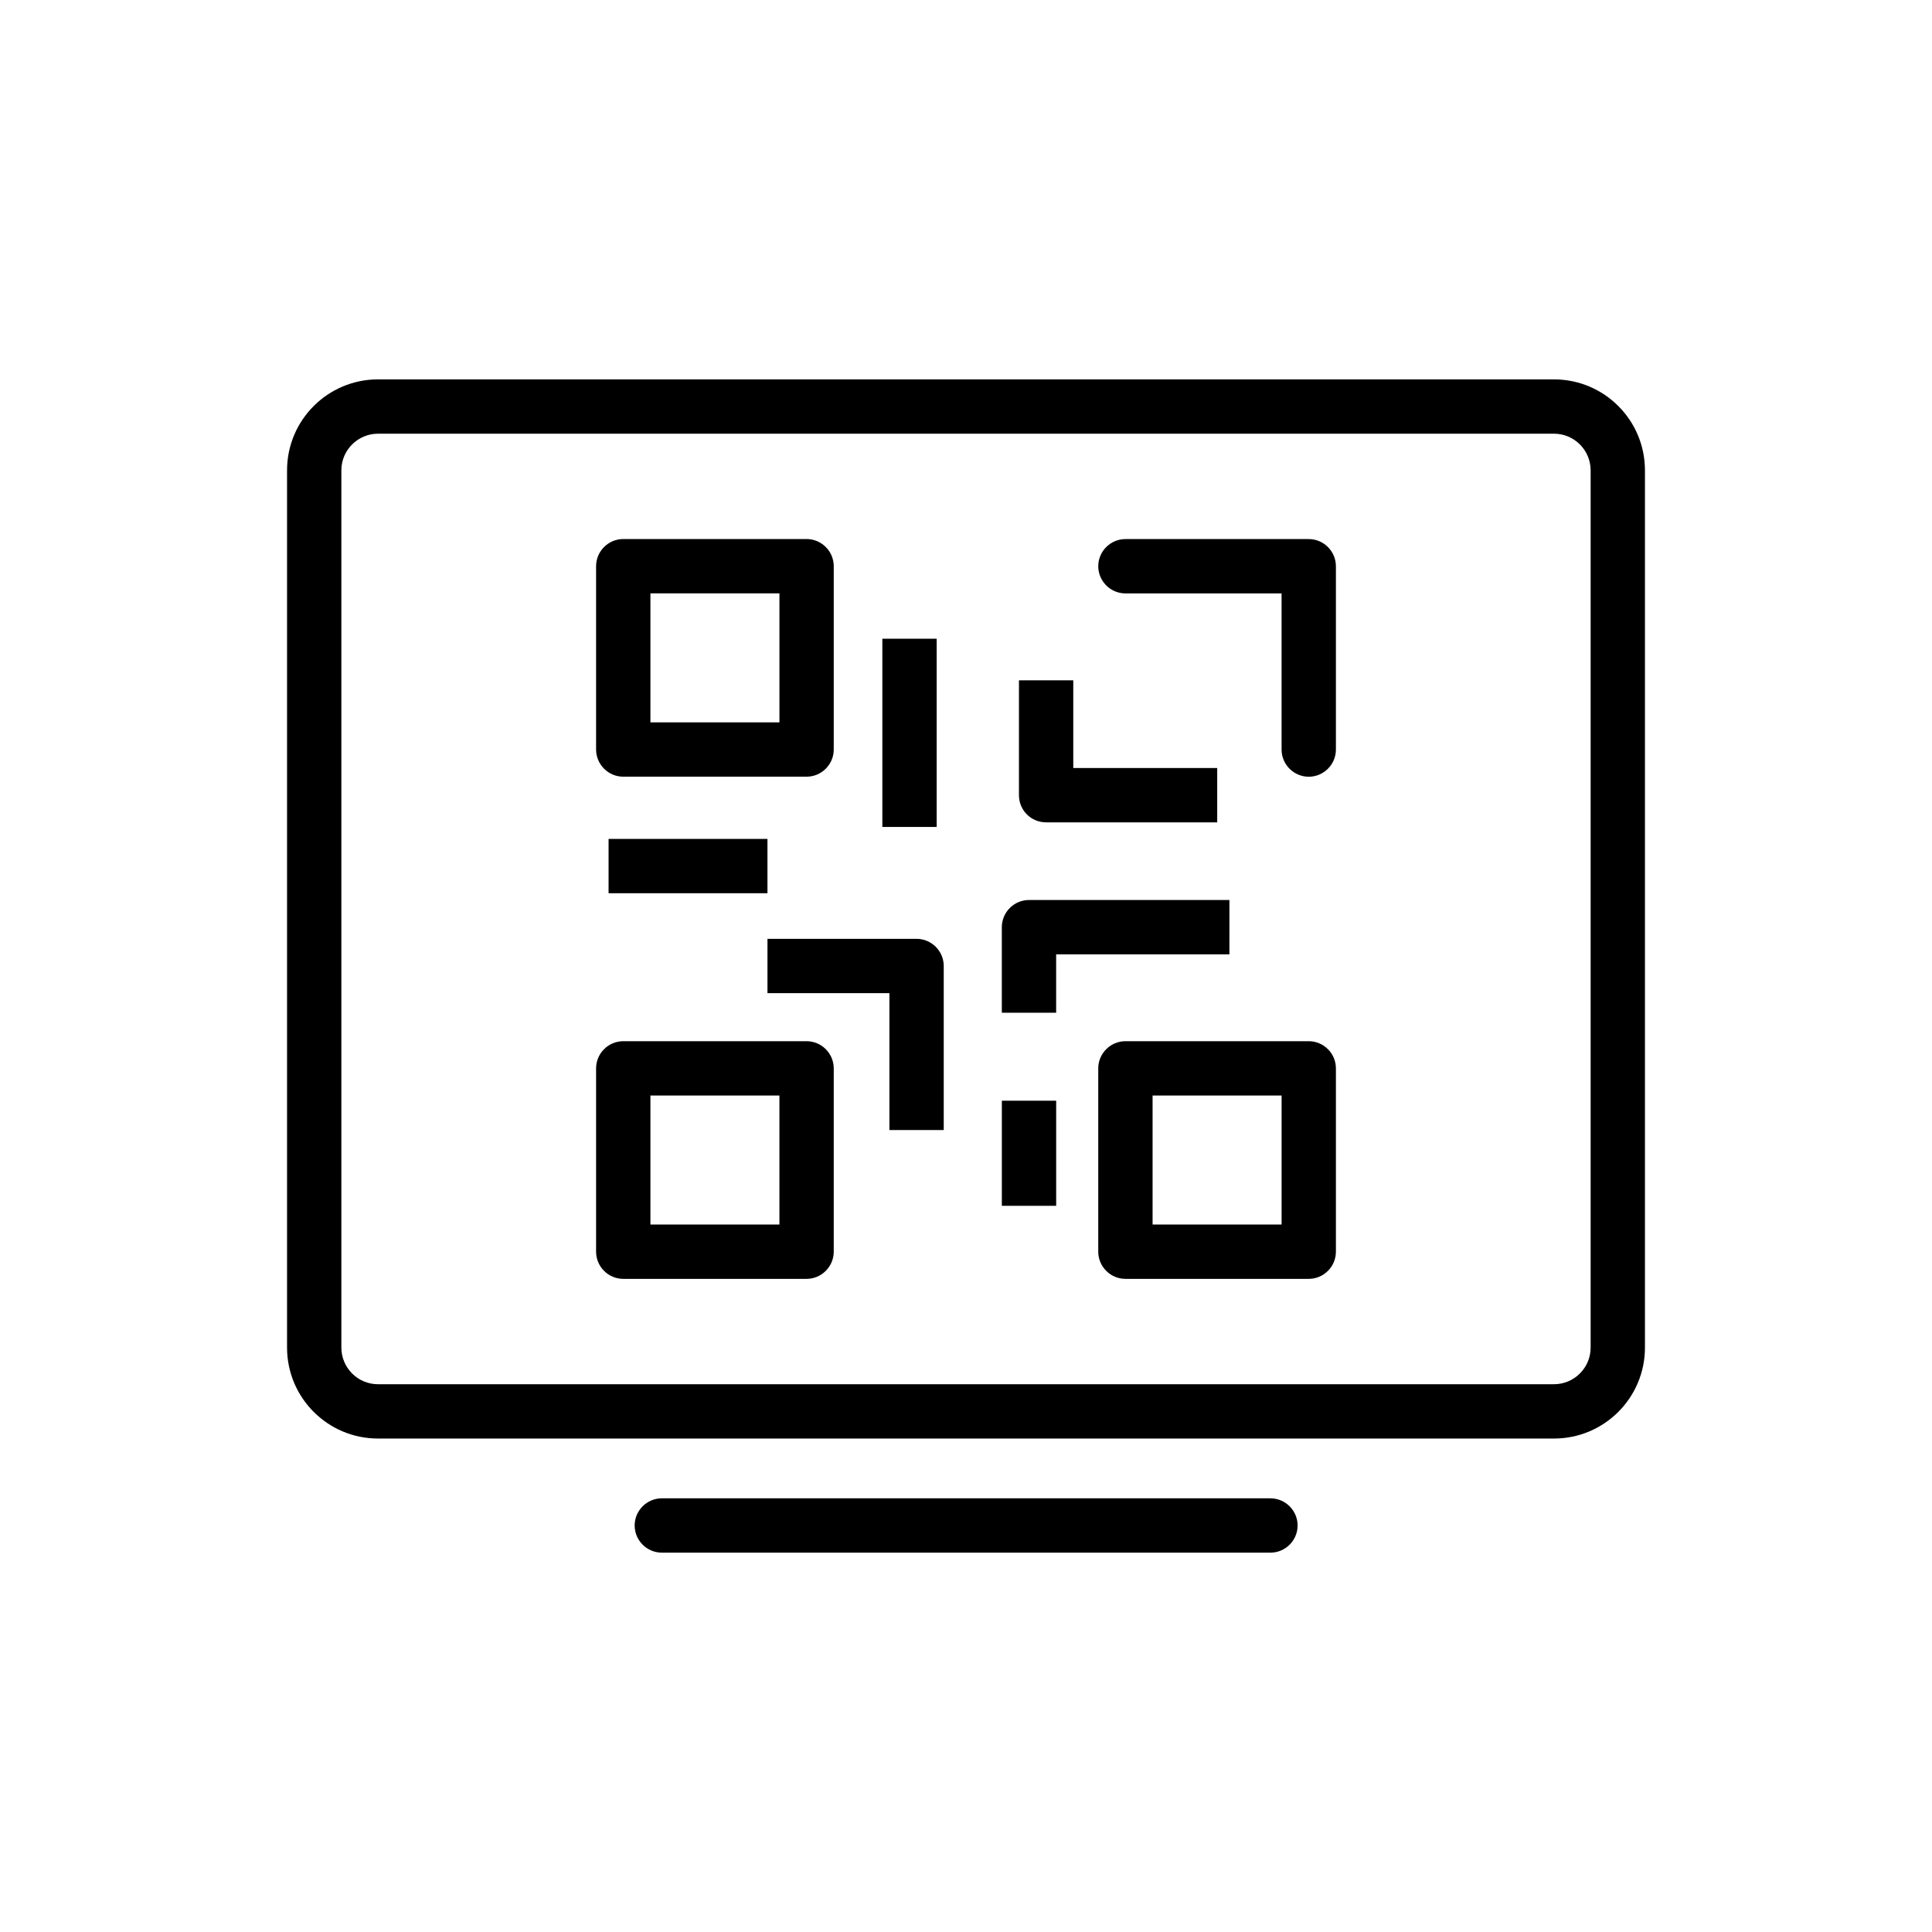
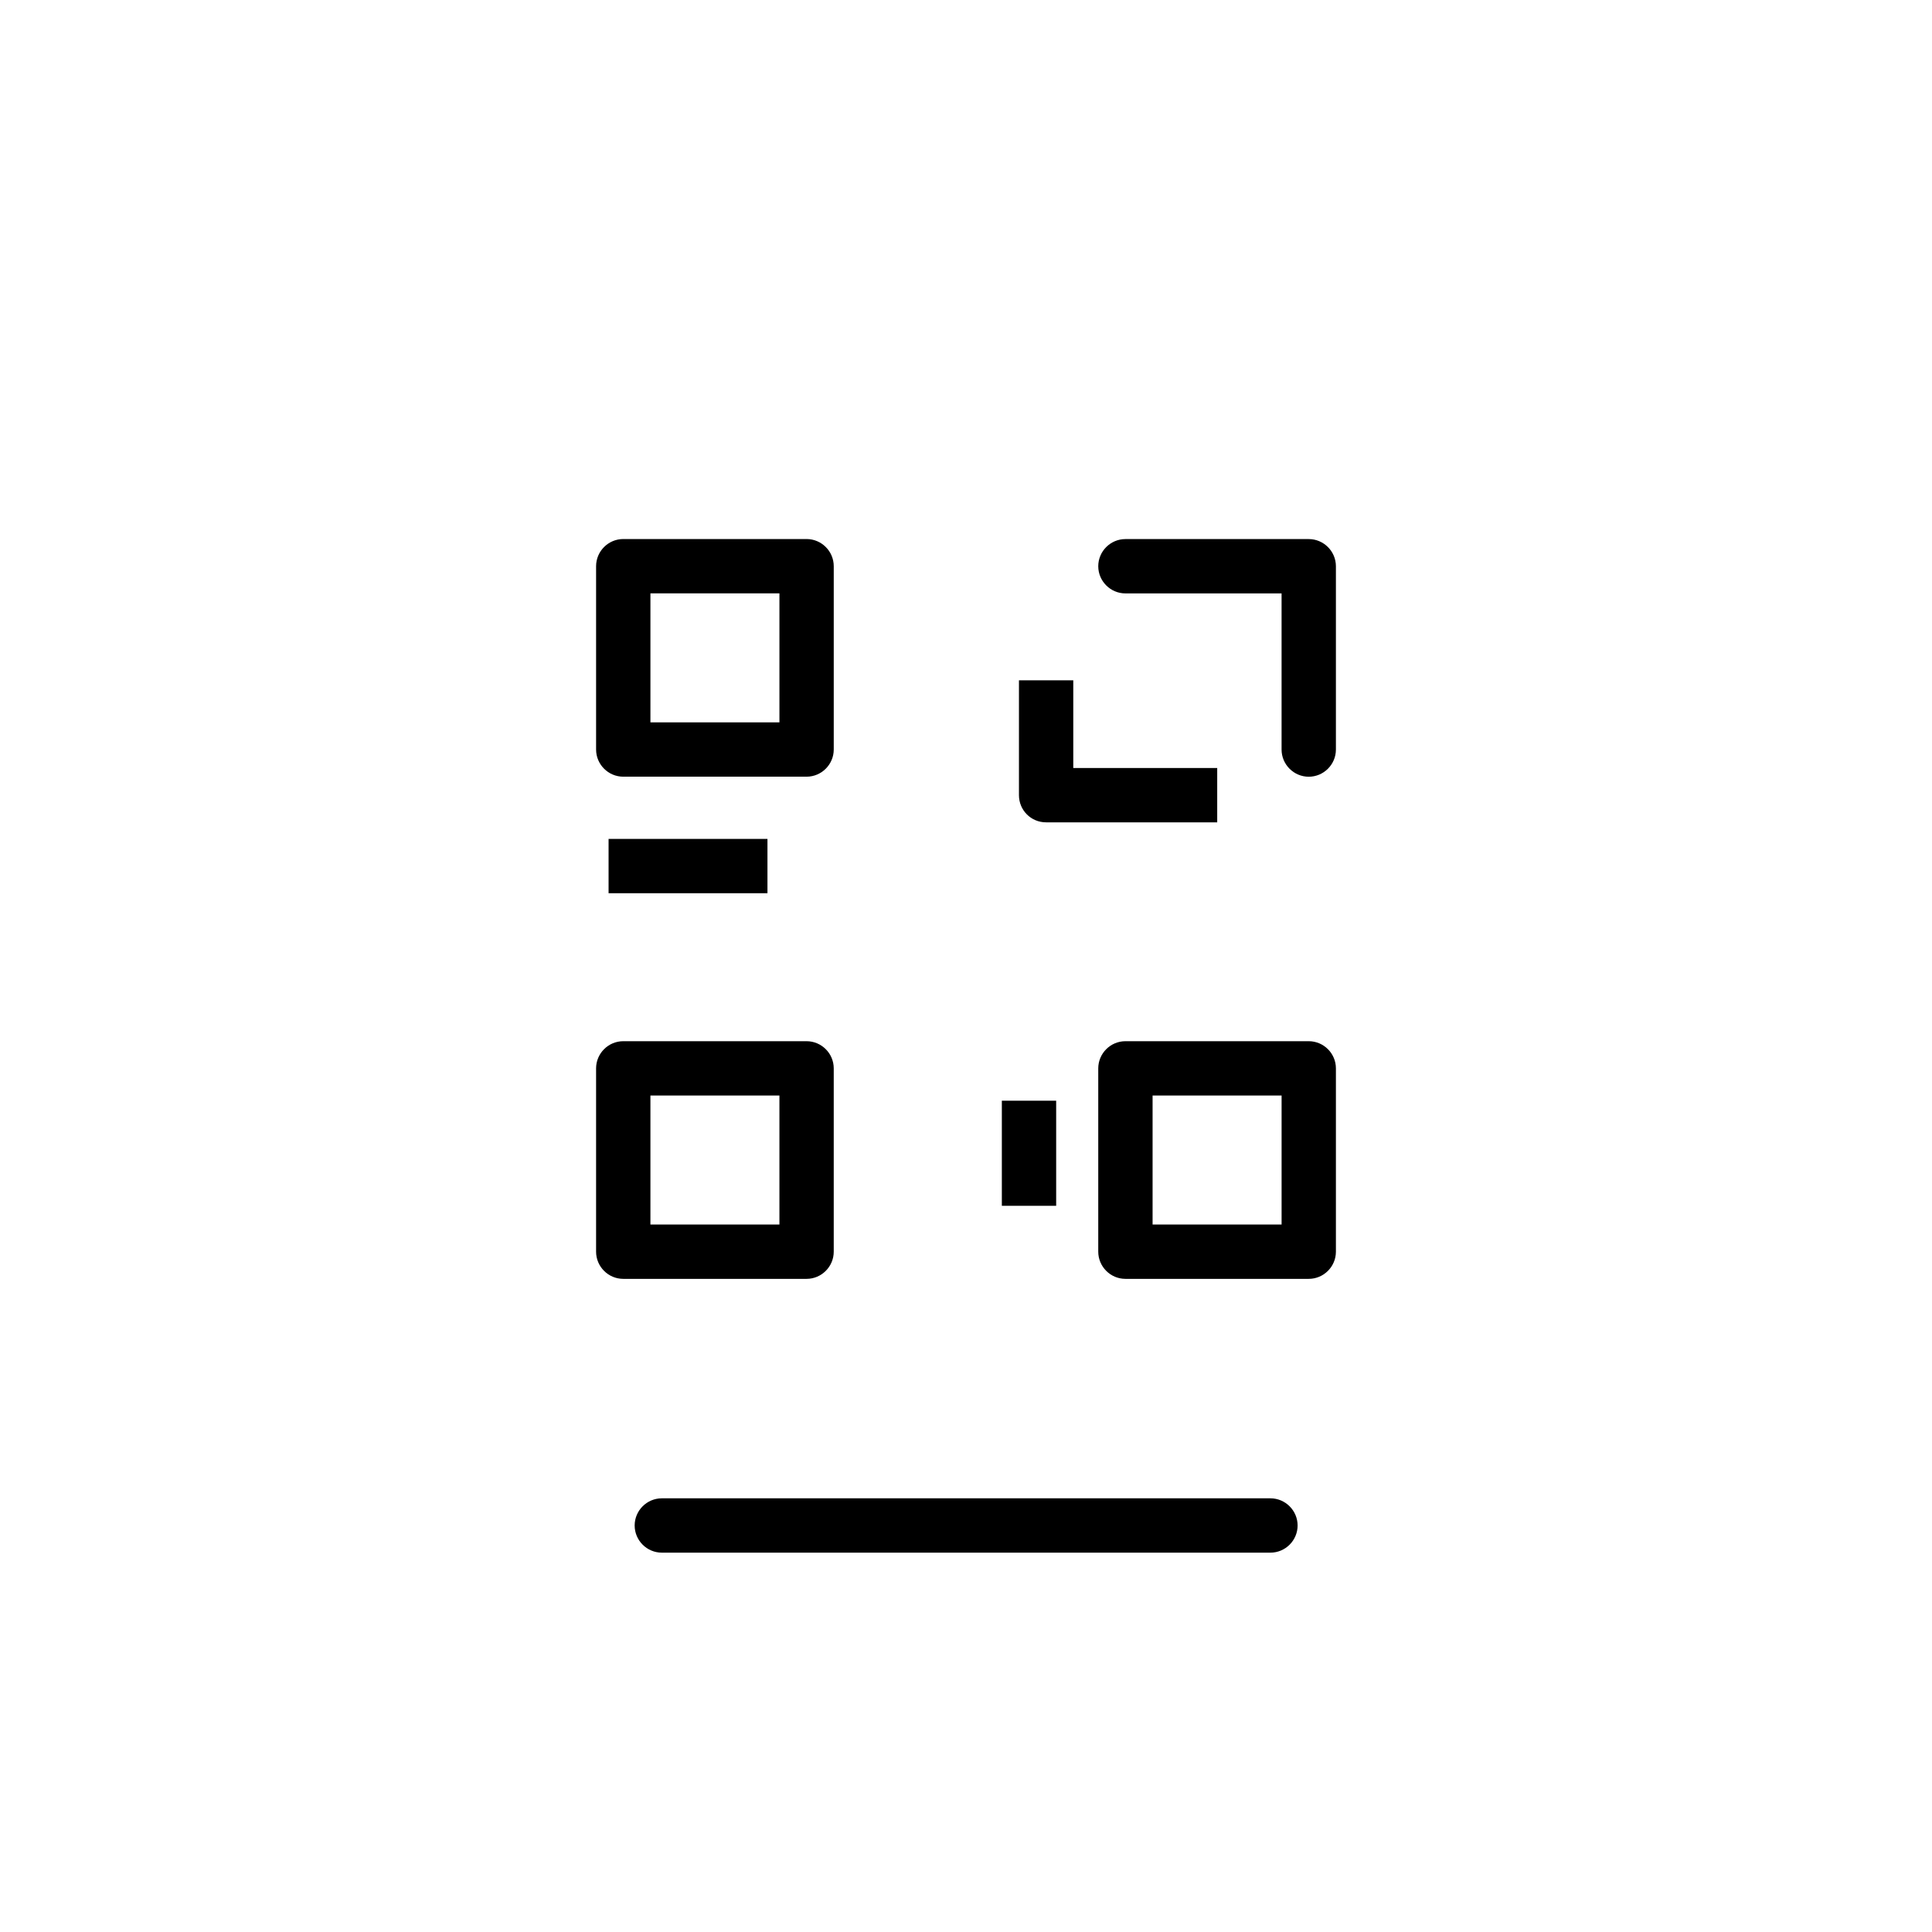
<svg xmlns="http://www.w3.org/2000/svg" fill="#000000" width="800px" height="800px" version="1.1" viewBox="144 144 512 512">
  <g>
-     <path d="m555.82 244.54h-311.64c-13.316 0-24.109 10.797-24.109 24.109v232.47c0 13.316 10.797 24.109 24.109 24.109h311.64c13.316 0 24.109-10.797 24.109-24.109v-232.47c0-13.316-10.797-24.109-24.109-24.109zm9.715 256.58c0 5.398-4.391 9.715-9.715 9.715h-311.64c-5.398 0-9.715-4.391-9.715-9.715v-232.47c0-5.398 4.391-9.715 9.715-9.715h311.64c5.398 0 9.715 4.391 9.715 9.715z" />
    <path d="m480.68 541.07h-161.29c-3.957 0-7.199 3.238-7.199 7.199 0 3.957 3.238 7.199 7.199 7.199h161.29c3.957 0 7.199-3.238 7.199-7.199-0.004-3.961-3.246-7.199-7.203-7.199z" />
    <path d="m309.17 349.83h48.582c3.957 0 7.199-3.238 7.199-7.199v-48.582c0-3.957-3.238-7.199-7.199-7.199h-48.582c-3.957 0-7.199 3.238-7.199 7.199v48.582c0.004 3.961 3.242 7.199 7.199 7.199zm7.199-48.582h34.188v34.188h-34.188z" />
    <path d="m357.75 419.93h-48.582c-3.957 0-7.199 3.238-7.199 7.199v48.582c0 3.957 3.238 7.199 7.199 7.199h48.582c3.957 0 7.199-3.238 7.199-7.199v-48.582c0-3.961-3.238-7.199-7.199-7.199zm-7.195 48.582h-34.188v-34.188h34.188z" />
-     <path d="m490.83 419.93h-48.582c-3.957 0-7.199 3.238-7.199 7.199v48.582c0 3.957 3.238 7.199 7.199 7.199h48.582c3.957 0 7.199-3.238 7.199-7.199v-48.582c0-3.961-3.242-7.199-7.199-7.199zm-7.195 48.582h-34.188v-34.188h34.188z" />
+     <path d="m490.83 419.93h-48.582c-3.957 0-7.199 3.238-7.199 7.199v48.582c0 3.957 3.238 7.199 7.199 7.199h48.582c3.957 0 7.199-3.238 7.199-7.199v-48.582c0-3.961-3.242-7.199-7.199-7.199m-7.195 48.582h-34.188v-34.188h34.188z" />
    <path d="m490.83 286.86h-48.582c-3.957 0-7.199 3.238-7.199 7.199 0 3.957 3.238 7.199 7.199 7.199h41.383v41.383c0 3.957 3.238 7.199 7.199 7.199 3.957 0 7.199-3.238 7.199-7.199v-48.582c0-3.957-3.242-7.199-7.199-7.199z" />
    <path d="m305.28 366.32h42.105v14.395h-42.105z" />
-     <path d="m386.9 392.8h-39.512v14.395h32.316v36.273h14.395v-43.469c0-3.961-3.238-7.199-7.199-7.199z" />
-     <path d="m377.83 313.27h14.395v49.879h-14.395z" />
-     <path d="m469.81 382.51h-53.117c-3.957 0-7.199 3.238-7.199 7.199v22.672h14.395v-15.473h45.918z" />
    <path d="m421.23 361.93h45.344v-14.395h-38.145v-23.246h-14.395v30.445c0 3.957 3.164 7.195 7.195 7.195z" />
    <path d="m409.5 435.7h14.395v27.852h-14.395z" />
  </g>
</svg>